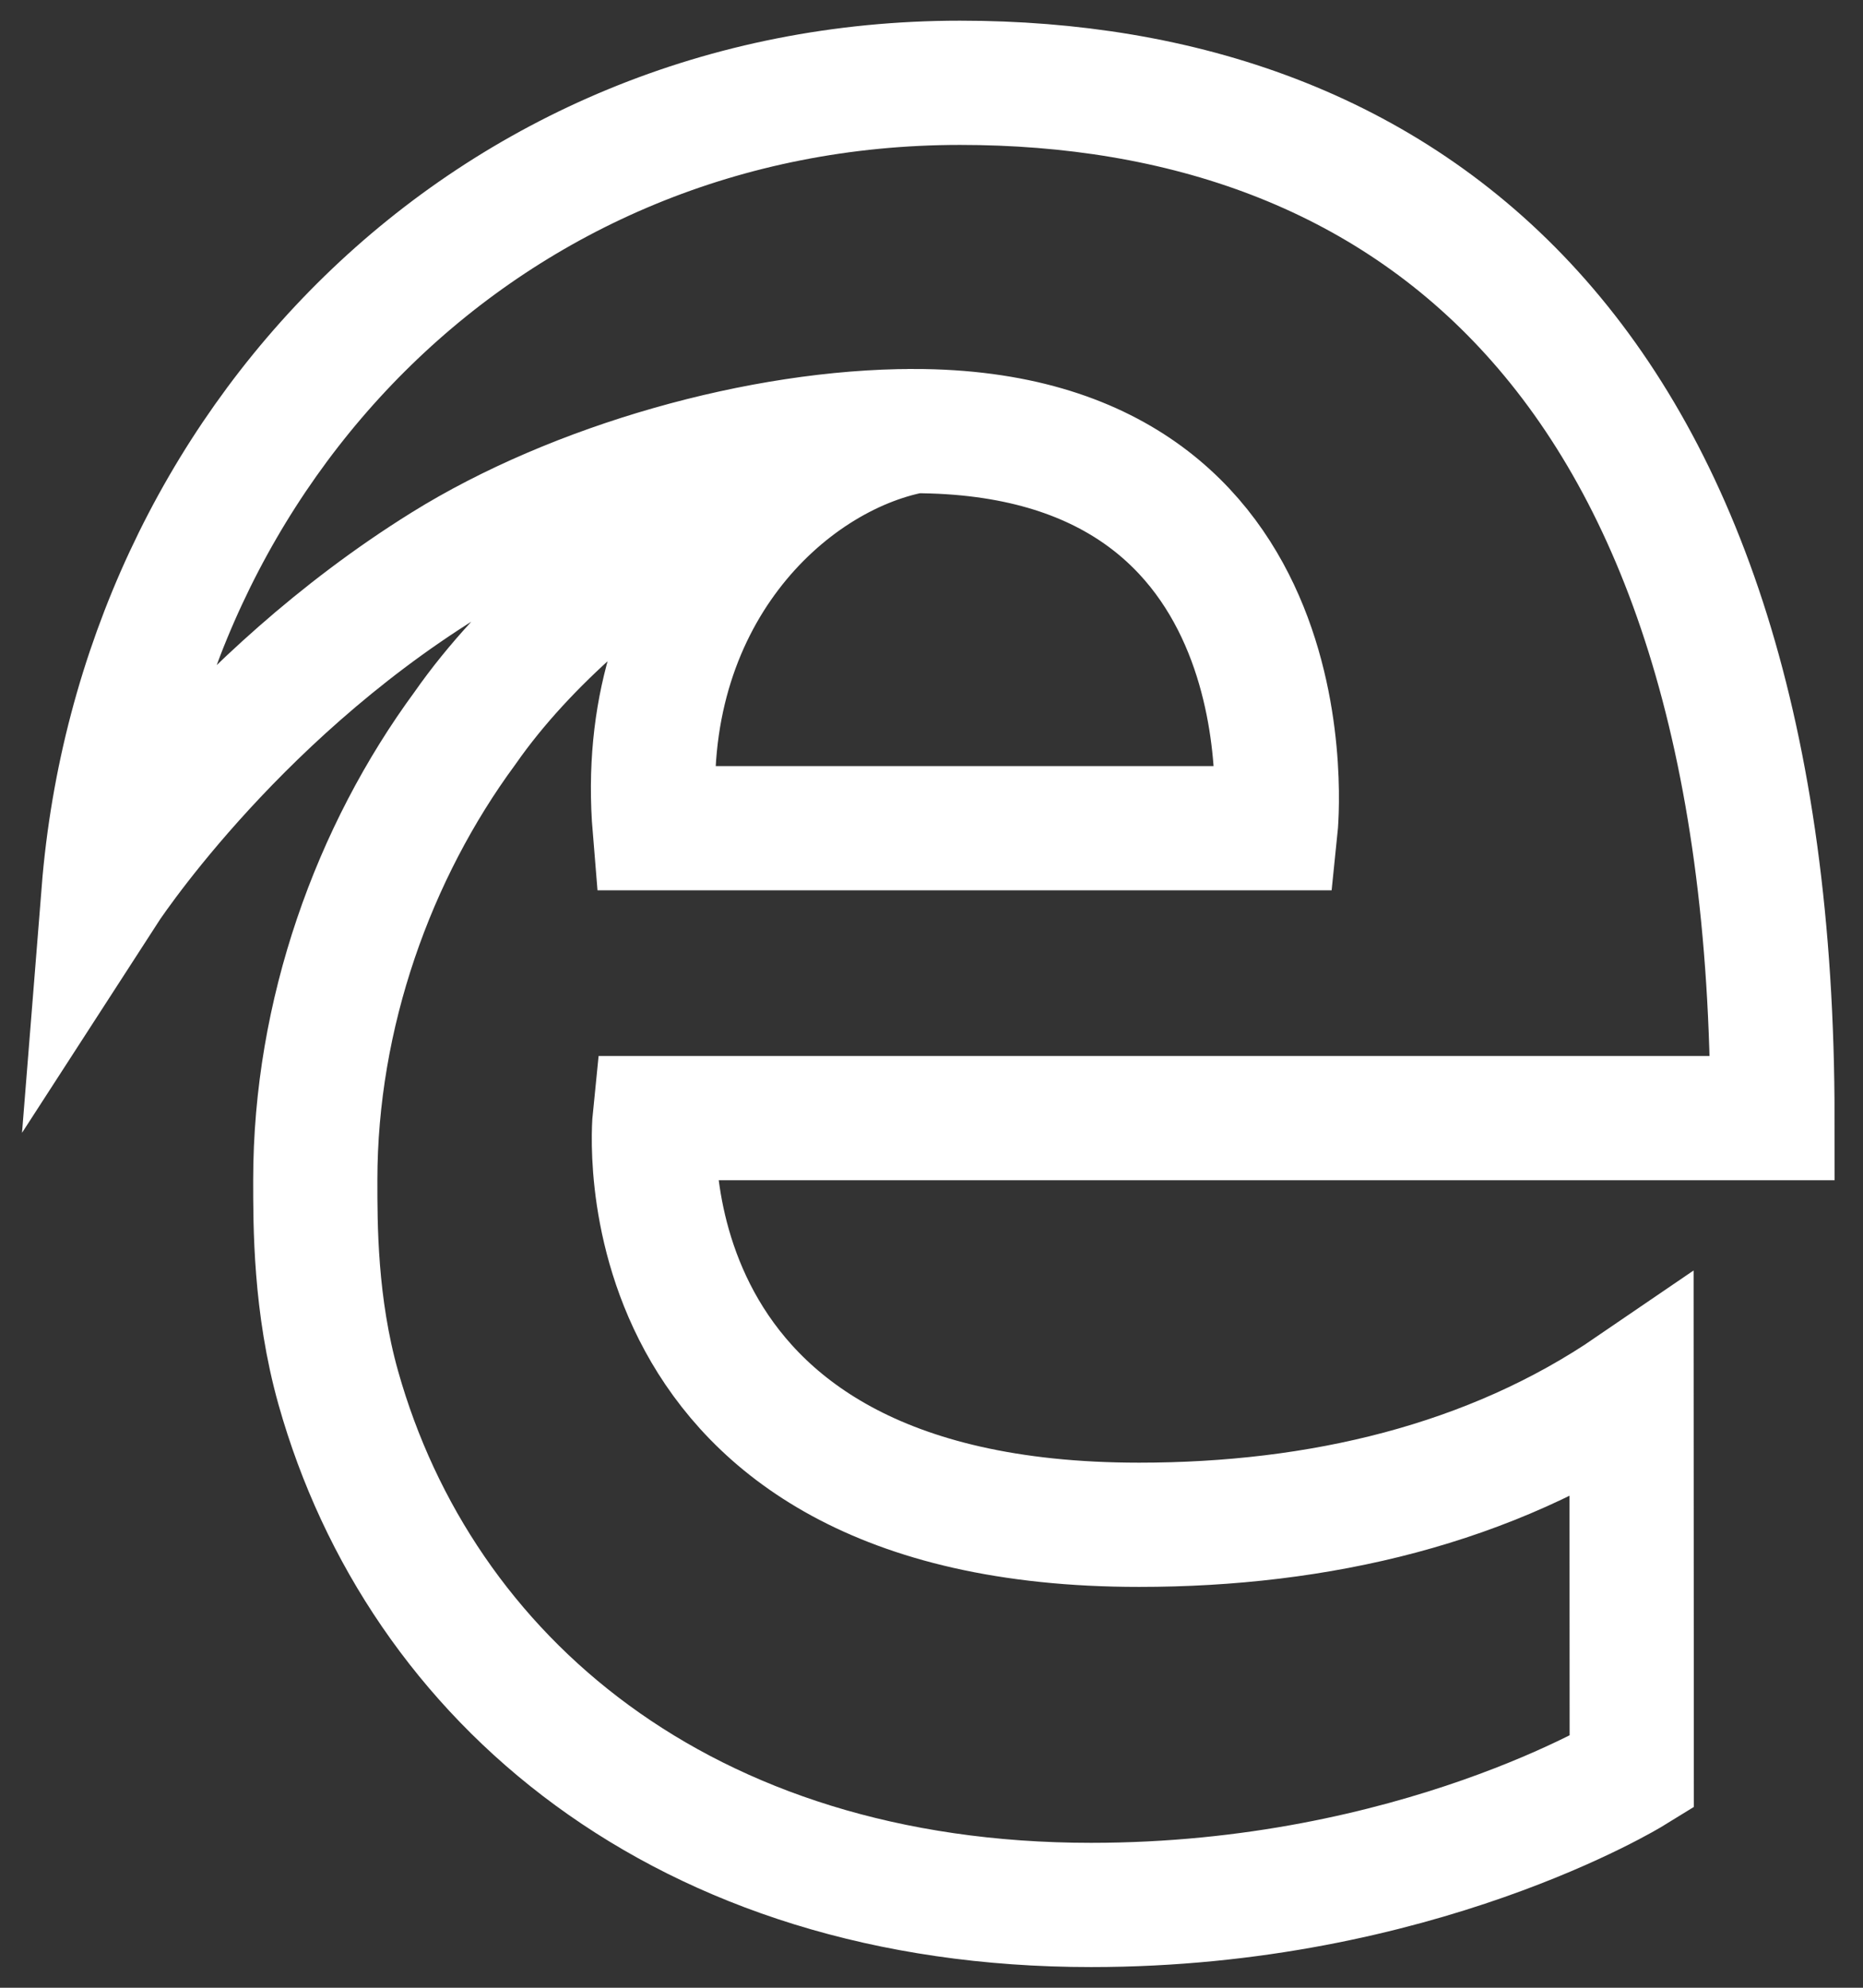
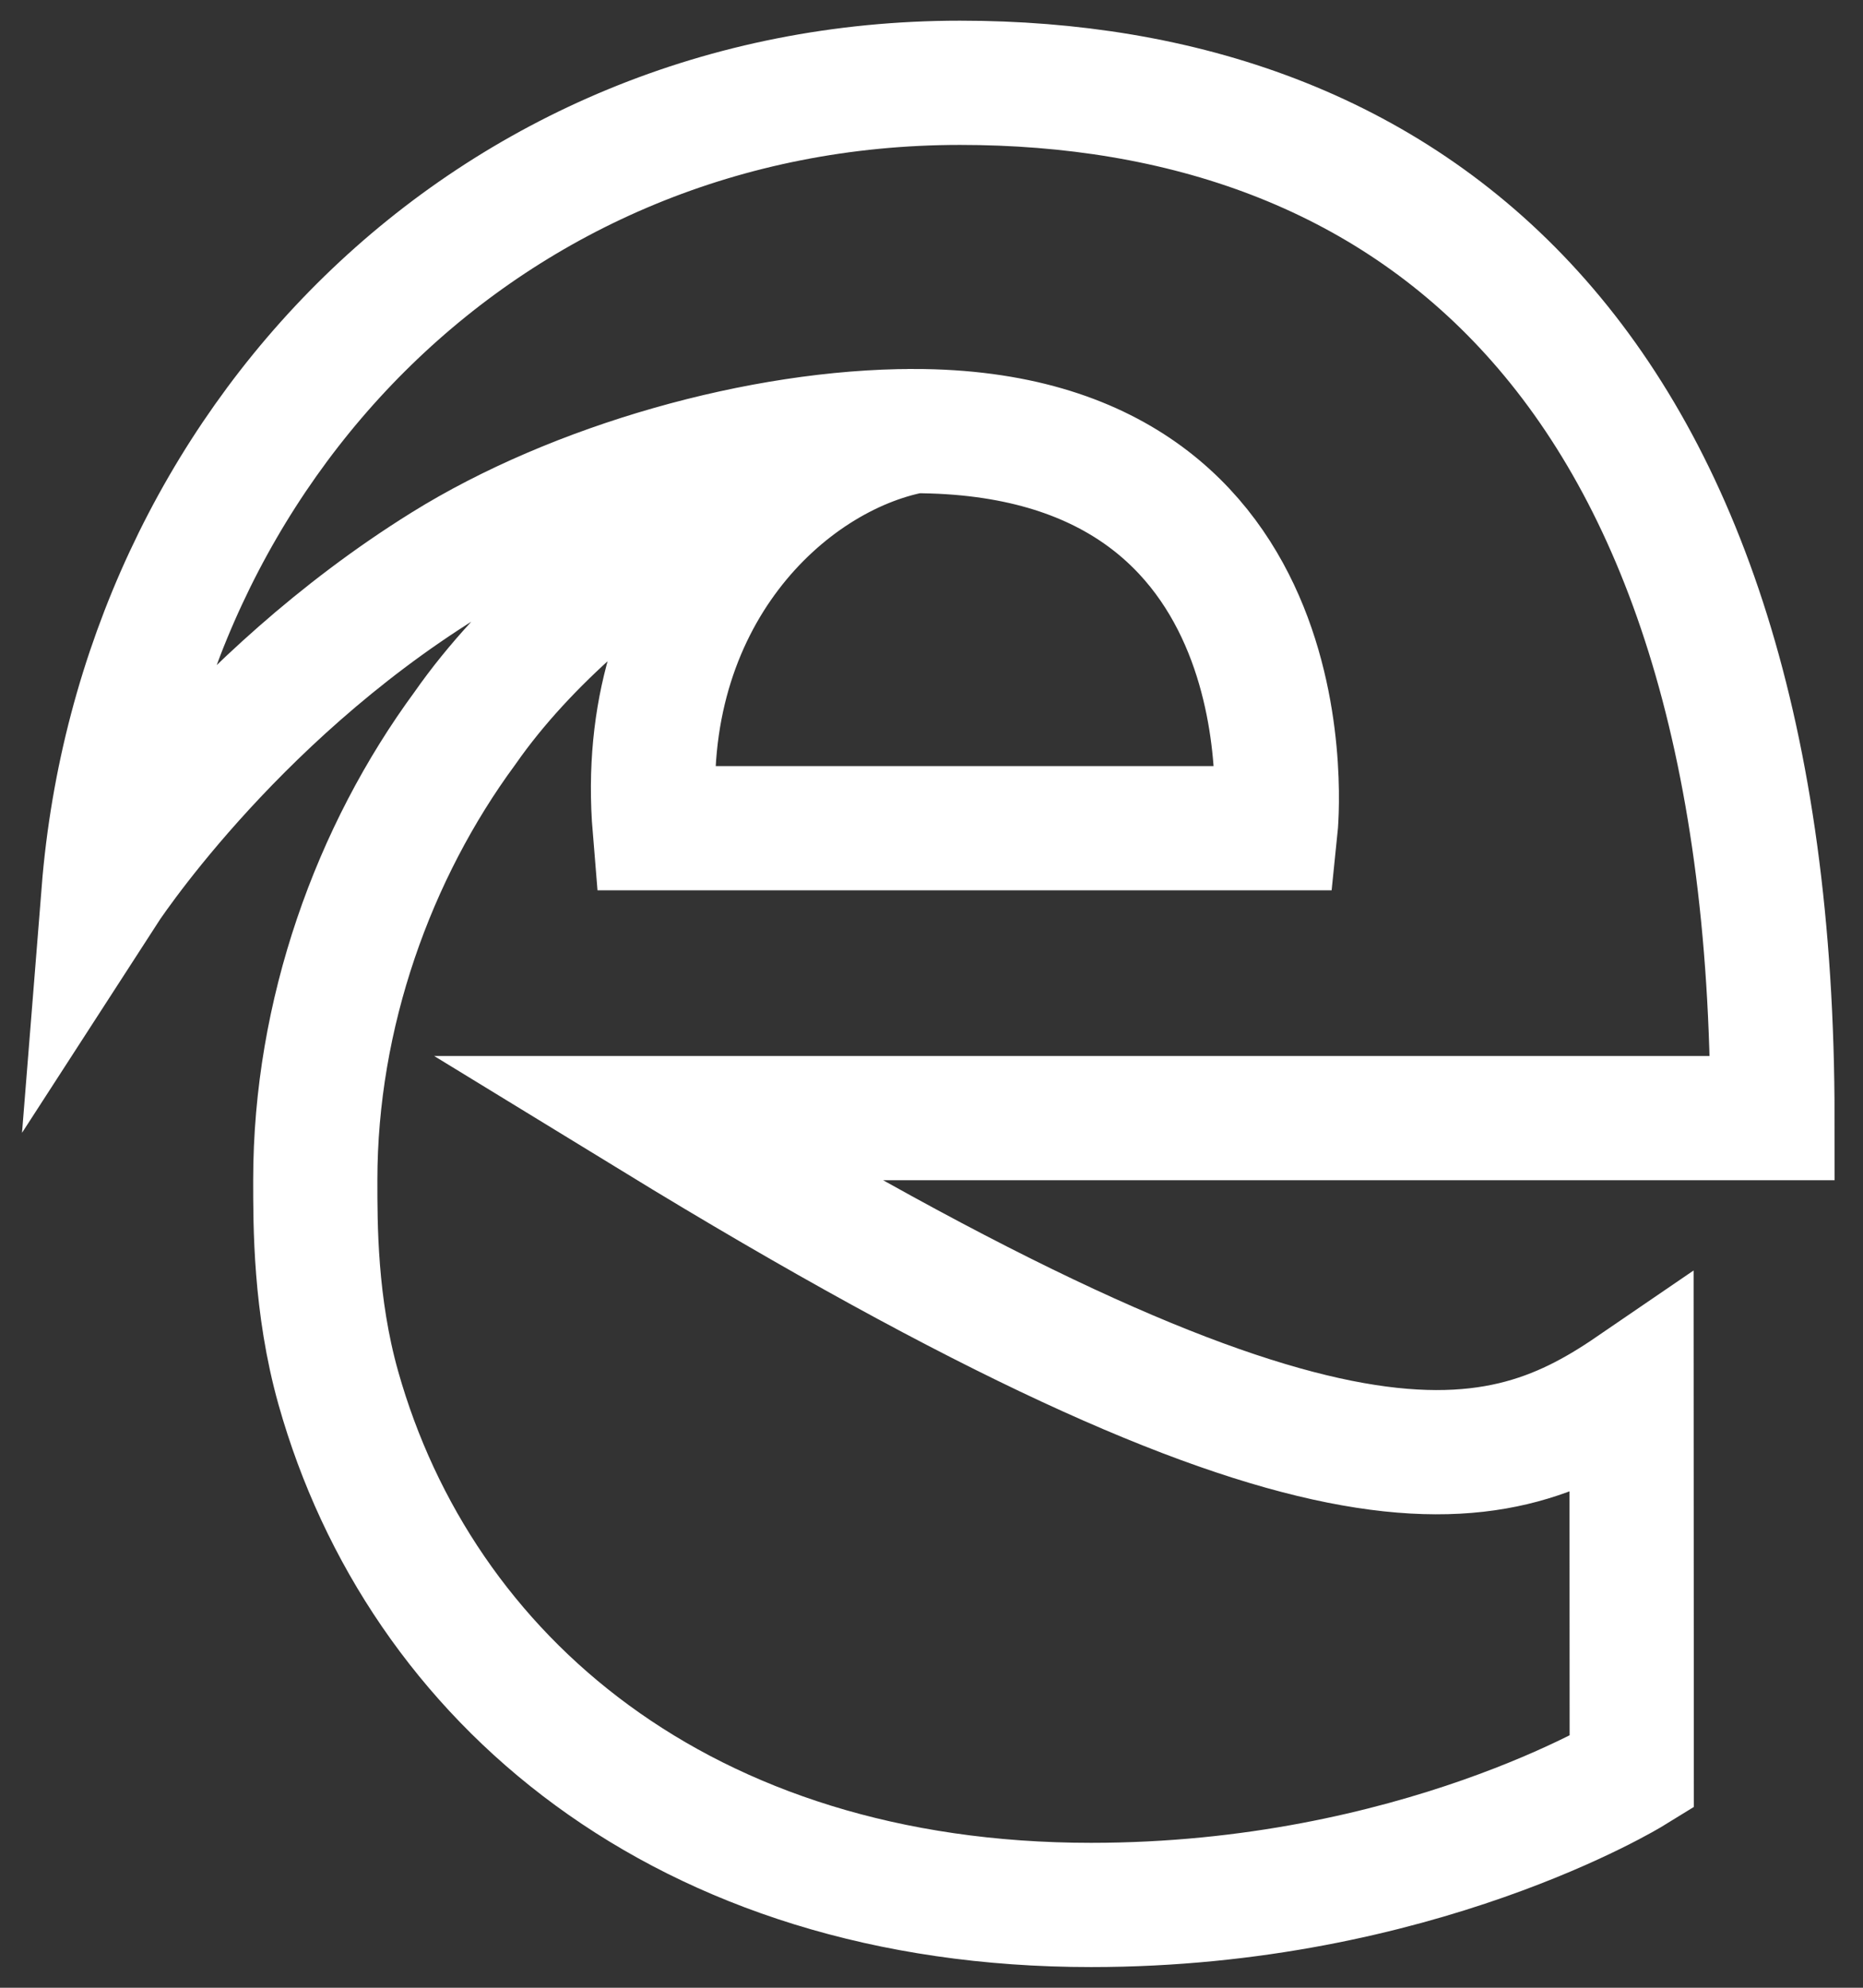
<svg xmlns="http://www.w3.org/2000/svg" width="30" height="32" viewBox="0 0 30 32" fill="none">
  <rect x="0" y="0" width="30" height="32" fill="#333333" stroke="none" />
-   <path d="M14.713 6.94C12.653 7.333 10.233 9.611 10.542 13.333H20.542C20.542 13.333 21.208 6.94 14.713 6.94ZM14.713 6.94C12.266 6.94 9.261 7.789 7.151 9.103C3.661 11.275 1.667 14.362 1.667 14.362C2.239 7.197 7.851 1.333 15.46 1.333C22.583 1.333 28.542 5.667 28.542 18H10.542C10.542 18 9.871 24.547 18.343 24.547C21.243 24.547 24.008 23.895 26.273 22.347L26.276 28.531C26.276 28.531 22.809 30.667 17.57 30.667C10.995 30.667 6.768 27.023 5.449 22.347C5.072 21.011 5.077 19.713 5.077 18.998C5.077 16.324 6.015 13.723 7.487 11.723C9.509 8.826 13.423 7.012 13.423 7.012" stroke="white" stroke-width="2" stroke-miterlimit="10" />
+   <path d="M14.713 6.94C12.653 7.333 10.233 9.611 10.542 13.333H20.542C20.542 13.333 21.208 6.94 14.713 6.94ZM14.713 6.94C12.266 6.94 9.261 7.789 7.151 9.103C3.661 11.275 1.667 14.362 1.667 14.362C2.239 7.197 7.851 1.333 15.46 1.333C22.583 1.333 28.542 5.667 28.542 18H10.542C21.243 24.547 24.008 23.895 26.273 22.347L26.276 28.531C26.276 28.531 22.809 30.667 17.57 30.667C10.995 30.667 6.768 27.023 5.449 22.347C5.072 21.011 5.077 19.713 5.077 18.998C5.077 16.324 6.015 13.723 7.487 11.723C9.509 8.826 13.423 7.012 13.423 7.012" stroke="white" stroke-width="2" stroke-miterlimit="10" />
</svg>